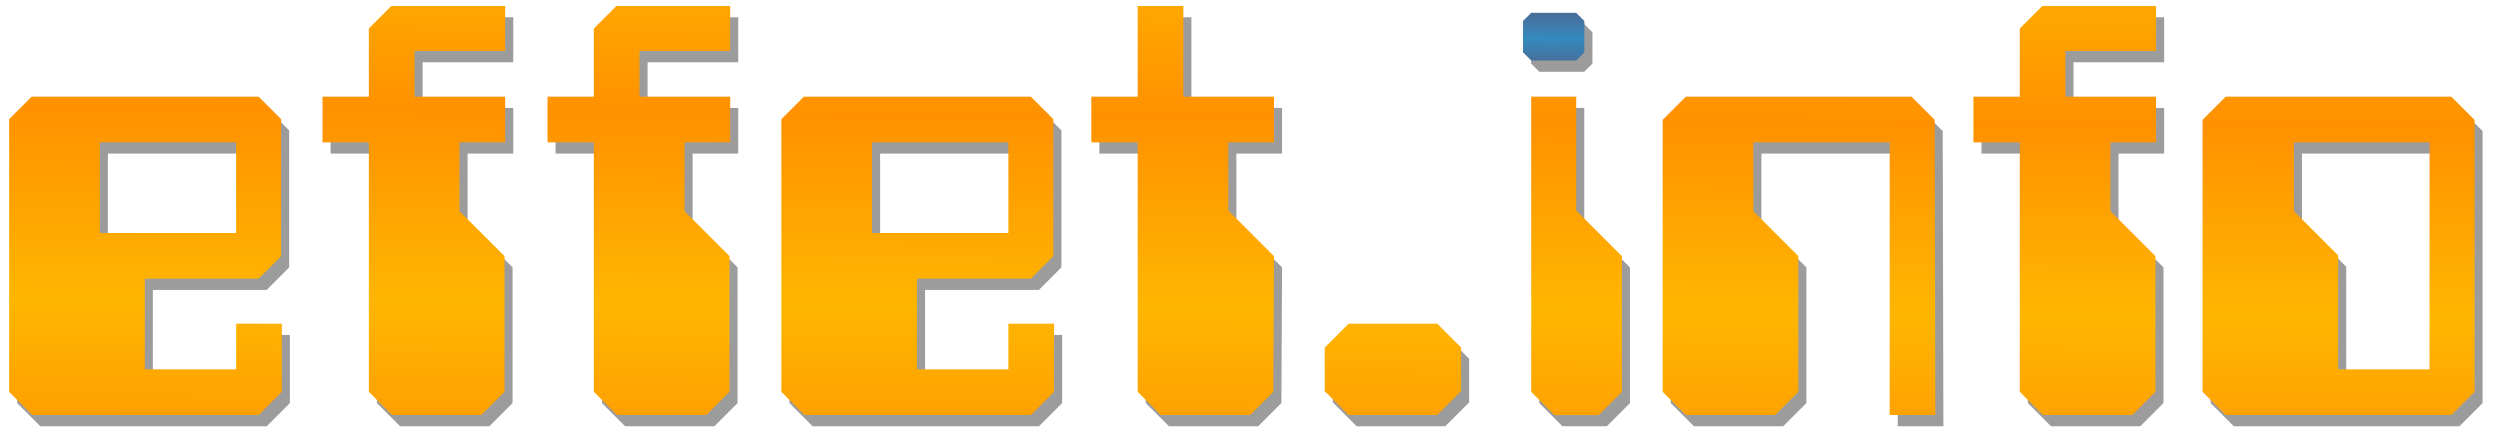
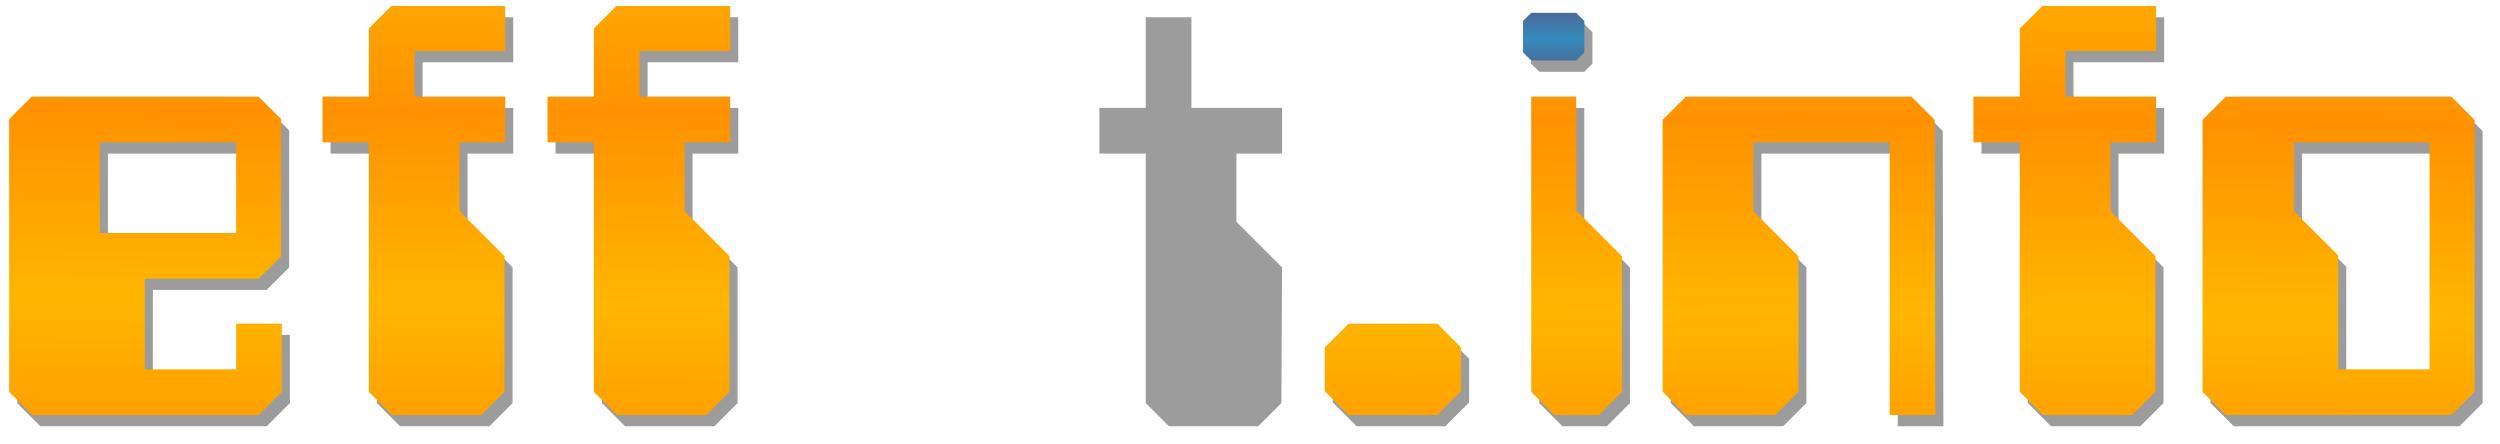
<svg xmlns="http://www.w3.org/2000/svg" xmlns:xlink="http://www.w3.org/1999/xlink" id="svg8" version="1.1" viewBox="0 0 288.494 51.182" height="51.182mm" width="288.494mm">
  <defs id="defs2">
    <linearGradient id="linearGradient4857">
      <stop style="stop-color:#ff9100;stop-opacity:1;" offset="0" id="stop4853" />
      <stop style="stop-color:#ffb600;stop-opacity:1" offset="1" id="stop4855" />
    </linearGradient>
    <linearGradient id="linearGradient1127">
      <stop id="stop1123" offset="0" style="stop-color:#486e9b;stop-opacity:1;" />
      <stop id="stop1125" offset="1" style="stop-color:#338bbd;stop-opacity:1" />
    </linearGradient>
    <linearGradient id="linearGradient847">
      <stop id="stop843" offset="0" style="stop-color:#ff9100;stop-opacity:1;" />
      <stop id="stop845" offset="1" style="stop-color:#ffbf00;stop-opacity:1" />
    </linearGradient>
    <filter height="1.084" y="-0.042" width="1.014" x="-0.007" id="filter883" style="color-interpolation-filters:sRGB">
      <feGaussianBlur id="feGaussianBlur885" stdDeviation="0.268" />
    </filter>
    <linearGradient spreadMethod="reflect" gradientUnits="userSpaceOnUse" y2="12.214" x2="13.252" y1="6.862" x1="13.516" id="linearGradient849-3" xlink:href="#linearGradient847" gradientTransform="matrix(11.706,0,0,11.706,-115.152,-55.505)" />
    <linearGradient spreadMethod="reflect" y2="12.3" x2="10.922" y1="5.16" x1="10.976" gradientUnits="userSpaceOnUse" id="linearGradient1026" xlink:href="#linearGradient4857" />
    <linearGradient spreadMethod="reflect" y2="12.3" x2="10.922" y1="5.16" x1="10.976" gradientUnits="userSpaceOnUse" id="linearGradient1026-1" xlink:href="#linearGradient847" gradientTransform="matrix(11.706,0,0,11.706,-115.152,-55.505)" />
    <linearGradient spreadMethod="reflect" gradientUnits="userSpaceOnUse" y2="2.575" x2="67.28" y1="1.713" x1="67.283" id="linearGradient1129" xlink:href="#linearGradient1127" />
    <linearGradient spreadMethod="reflect" y2="12.3" x2="10.922" y1="5.16" x1="10.976" gradientUnits="userSpaceOnUse" id="linearGradient853" xlink:href="#linearGradient4857" />
    <linearGradient spreadMethod="reflect" y2="12.3" x2="10.922" y1="5.16" x1="10.976" gradientUnits="userSpaceOnUse" id="linearGradient855" xlink:href="#linearGradient4857" />
    <linearGradient spreadMethod="reflect" y2="12.3" x2="10.922" y1="5.16" x1="10.976" gradientUnits="userSpaceOnUse" id="linearGradient857" xlink:href="#linearGradient4857" />
    <linearGradient spreadMethod="reflect" y2="12.3" x2="10.922" y1="5.16" x1="10.976" gradientUnits="userSpaceOnUse" id="linearGradient859" xlink:href="#linearGradient4857" />
    <linearGradient spreadMethod="reflect" y2="12.3" x2="10.922" y1="5.16" x1="10.976" gradientUnits="userSpaceOnUse" id="linearGradient861" xlink:href="#linearGradient4857" />
    <linearGradient spreadMethod="reflect" y2="12.3" x2="10.922" y1="5.16" x1="10.976" gradientUnits="userSpaceOnUse" id="linearGradient863" xlink:href="#linearGradient4857" />
    <linearGradient spreadMethod="reflect" y2="12.3" x2="10.922" y1="5.16" x1="10.976" gradientUnits="userSpaceOnUse" id="linearGradient865" xlink:href="#linearGradient4857" />
    <linearGradient spreadMethod="reflect" y2="12.3" x2="10.922" y1="5.16" x1="10.976" gradientUnits="userSpaceOnUse" id="linearGradient867" xlink:href="#linearGradient4857" />
    <linearGradient spreadMethod="reflect" y2="12.3" x2="10.922" y1="5.16" x1="10.976" gradientUnits="userSpaceOnUse" id="linearGradient869" xlink:href="#linearGradient4857" />
  </defs>
  <g transform="translate(-4.247,-91.006)" id="layer1">
    <g style="fill:#000000;fill-opacity:0.388;filter:url(#filter883)" transform="matrix(3.097,0,0,3.097,-24.23,88.774)" id="g911-3">
      <g style="fill:#000000;fill-opacity:0.388" id="g897-6">
        <path d="m 18.295,9.822 v -3.378 h -5.08 v 3.378 z m -3.404,1.702 v 3.378 h 3.404 v -1.702 h 1.702 v 2.54 l -0.864,0.864 h -8.433 l -0.864,-0.864 V 5.58 l 0.838,-0.838 h 8.458 l 0.838,0.838 v 5.105 l -0.838,0.838 z" style="font-style:normal;font-variant:normal;font-weight:normal;font-stretch:normal;font-size:96px;line-height:25px;font-family:Computerfont;-inkscape-font-specification:Computerfont;letter-spacing:0px;word-spacing:0px;fill:#000000;fill-opacity:0.388;stroke:none;stroke-width:0.265px;stroke-linecap:butt;stroke-linejoin:miter;stroke-opacity:1" id="path823-7" />
        <path d="m 26.618,6.443 v 2.565 l 1.676,1.676 v 5.055 l -0.864,0.864 h -3.327 l -0.864,-0.864 V 6.443 h -1.727 v -1.702 h 1.727 V 2.202 l 0.838,-0.838 h 4.242 V 3.04 h -3.378 v 1.702 h 3.378 v 1.702 z" style="font-style:normal;font-variant:normal;font-weight:normal;font-stretch:normal;font-size:96px;line-height:25px;font-family:Computerfont;-inkscape-font-specification:Computerfont;letter-spacing:0px;word-spacing:0px;fill:#000000;fill-opacity:0.388;stroke:none;stroke-width:0.265px;stroke-linecap:butt;stroke-linejoin:miter;stroke-opacity:1" id="path825-5" />
        <path d="m 35.002,6.443 v 2.565 l 1.676,1.676 v 5.055 l -0.864,0.864 h -3.327 l -0.864,-0.864 V 6.443 h -1.727 v -1.702 h 1.727 V 2.202 l 0.838,-0.838 h 4.242 V 3.04 h -3.378 v 1.702 h 3.378 v 1.702 z" style="font-style:normal;font-variant:normal;font-weight:normal;font-stretch:normal;font-size:96px;line-height:25px;font-family:Computerfont;-inkscape-font-specification:Computerfont;letter-spacing:0px;word-spacing:0px;fill:#000000;fill-opacity:0.388;stroke:none;stroke-width:0.265px;stroke-linecap:butt;stroke-linejoin:miter;stroke-opacity:1" id="path827-3" />
-         <path d="m 47.069,9.822 v -3.378 h -5.08 v 3.378 z m -3.404,1.702 v 3.378 h 3.404 v -1.702 h 1.702 v 2.54 l -0.864,0.864 h -8.433 l -0.864,-0.864 V 5.58 l 0.838,-0.838 h 8.458 l 0.838,0.838 v 5.105 l -0.838,0.838 z" style="font-style:normal;font-variant:normal;font-weight:normal;font-stretch:normal;font-size:96px;line-height:25px;font-family:Computerfont;-inkscape-font-specification:Computerfont;letter-spacing:0px;word-spacing:0px;fill:#000000;fill-opacity:0.388;stroke:none;stroke-width:0.265px;stroke-linecap:butt;stroke-linejoin:miter;stroke-opacity:1" id="path829-5" />
        <path d="m 52.75,16.603 -0.864,-0.864 V 6.443 h -1.727 v -1.702 h 1.727 V 1.363 h 1.702 v 3.378 h 3.378 v 1.702 h -1.702 v 2.54 l 1.702,1.702 -0.025,5.055 -0.864,0.864 z" style="font-style:normal;font-variant:normal;font-weight:normal;font-stretch:normal;font-size:96px;line-height:25px;font-family:Computerfont;-inkscape-font-specification:Computerfont;letter-spacing:0px;word-spacing:0px;fill:#000000;fill-opacity:0.388;stroke:none;stroke-width:0.265px;stroke-linecap:butt;stroke-linejoin:miter;stroke-opacity:1" id="path831-6" />
        <path d="m 58.857,14.089 0.889,-0.889 h 3.302 l 0.889,0.889 v 1.626 l -0.889,0.889 h -3.302 l -0.889,-0.889 z" style="font-style:normal;font-variant:normal;font-weight:normal;font-stretch:normal;font-size:96px;line-height:25px;font-family:Computerfont;-inkscape-font-specification:Computerfont;letter-spacing:0px;word-spacing:0px;fill:#000000;fill-opacity:0.388;stroke:none;stroke-width:0.265px;stroke-linecap:butt;stroke-linejoin:miter;stroke-opacity:1" id="path833-2" />
        <path id="path884-9" d="m 68.227,4.742 v 4.242 l 1.702,1.702 v 5.055 l -0.864,0.864 h -1.651 l -0.864,-0.864 V 4.742 Z" style="font-style:normal;font-variant:normal;font-weight:normal;font-stretch:normal;font-size:96px;line-height:25px;font-family:Computerfont;-inkscape-font-specification:Computerfont;letter-spacing:0px;word-spacing:0px;fill:#000000;fill-opacity:0.388;stroke:none;stroke-width:0.265px;stroke-linecap:butt;stroke-linejoin:miter;stroke-opacity:1" />
        <path id="path835-1" d="m 68.227,3.395 h -1.676 L 66.245,3.091 V 1.922 l 0.305,-0.305 h 1.676 l 0.305,0.305 V 3.091 Z" style="font-style:normal;font-variant:normal;font-weight:normal;font-stretch:normal;font-size:96px;line-height:25px;font-family:Computerfont;-inkscape-font-specification:Computerfont;letter-spacing:0px;word-spacing:0px;fill:#000000;fill-opacity:0.388;stroke:none;stroke-width:0.265px;stroke-linecap:butt;stroke-linejoin:miter;stroke-opacity:1" />
        <path d="m 79.907,6.443 h -5.08 v 2.565 l 1.676,1.676 v 5.055 l -0.864,0.864 h -3.327 l -0.864,-0.864 V 5.605 l 0.864,-0.864 h 8.407 l 0.864,0.864 0.025,10.998 h -1.702 z" style="font-style:normal;font-variant:normal;font-weight:normal;font-stretch:normal;font-size:96px;line-height:25px;font-family:Computerfont;-inkscape-font-specification:Computerfont;letter-spacing:0px;word-spacing:0px;fill:#000000;fill-opacity:0.388;stroke:none;stroke-width:0.265px;stroke-linecap:butt;stroke-linejoin:miter;stroke-opacity:1" id="path837-2" />
        <path d="m 88.133,6.443 v 2.565 l 1.676,1.676 v 5.055 l -0.864,0.864 h -3.327 l -0.864,-0.864 V 6.443 h -1.727 v -1.702 h 1.727 V 2.202 l 0.838,-0.838 h 4.242 V 3.04 h -3.378 v 1.702 h 3.378 v 1.702 z" style="font-style:normal;font-variant:normal;font-weight:normal;font-stretch:normal;font-size:96px;line-height:25px;font-family:Computerfont;-inkscape-font-specification:Computerfont;letter-spacing:0px;word-spacing:0px;fill:#000000;fill-opacity:0.388;stroke:none;stroke-width:0.265px;stroke-linecap:butt;stroke-linejoin:miter;stroke-opacity:1" id="path839-7" />
        <path d="m 92.428,16.603 -0.864,-0.864 V 5.605 l 0.864,-0.864 h 8.407 l 0.864,0.864 V 15.74 l -0.864,0.864 z M 100.023,6.443 h -5.055 v 2.565 l 1.651,1.651 v 4.242 h 3.404 z" style="font-style:normal;font-variant:normal;font-weight:normal;font-stretch:normal;font-size:96px;line-height:25px;font-family:Computerfont;-inkscape-font-specification:Computerfont;letter-spacing:0px;word-spacing:0px;fill:#000000;fill-opacity:0.388;stroke:none;stroke-width:0.265px;stroke-linecap:butt;stroke-linejoin:miter;stroke-opacity:1" id="path841-0" />
      </g>
    </g>
    <g transform="matrix(3.097,0,0,3.097,-25.16,87.477)" id="g911">
      <g id="g897">
        <path d="m 18.295,9.822 v -3.378 h -5.08 v 3.378 z m -3.404,1.702 v 3.378 h 3.404 v -1.702 h 1.702 v 2.54 l -0.864,0.864 h -8.433 l -0.864,-0.864 V 5.58 l 0.838,-0.838 h 8.458 l 0.838,0.838 v 5.105 l -0.838,0.838 z" style="font-style:normal;font-variant:normal;font-weight:normal;font-stretch:normal;font-size:96px;line-height:25px;font-family:Computerfont;-inkscape-font-specification:Computerfont;letter-spacing:0px;word-spacing:0px;fill:url(#linearGradient853);fill-opacity:1;stroke:none;stroke-width:0.265px;stroke-linecap:butt;stroke-linejoin:miter;stroke-opacity:1" id="path823" />
        <path d="m 26.618,6.443 v 2.565 l 1.676,1.676 v 5.055 l -0.864,0.864 h -3.327 l -0.864,-0.864 V 6.443 h -1.727 v -1.702 h 1.727 V 2.202 l 0.838,-0.838 h 4.242 V 3.04 h -3.378 v 1.702 h 3.378 v 1.702 z" style="font-style:normal;font-variant:normal;font-weight:normal;font-stretch:normal;font-size:96px;line-height:25px;font-family:Computerfont;-inkscape-font-specification:Computerfont;letter-spacing:0px;word-spacing:0px;opacity:1;vector-effect:none;fill:url(#linearGradient855);fill-opacity:1;stroke:none;stroke-width:0.265px;stroke-linecap:butt;stroke-linejoin:miter;stroke-miterlimit:4;stroke-dasharray:none;stroke-dashoffset:0;stroke-opacity:1" id="path825" />
        <path d="m 35.002,6.443 v 2.565 l 1.676,1.676 v 5.055 l -0.864,0.864 h -3.327 l -0.864,-0.864 V 6.443 h -1.727 v -1.702 h 1.727 V 2.202 l 0.838,-0.838 h 4.242 V 3.04 h -3.378 v 1.702 h 3.378 v 1.702 z" style="font-style:normal;font-variant:normal;font-weight:normal;font-stretch:normal;font-size:96px;line-height:25px;font-family:Computerfont;-inkscape-font-specification:Computerfont;letter-spacing:0px;word-spacing:0px;opacity:1;vector-effect:none;fill:url(#linearGradient857);fill-opacity:1;stroke:none;stroke-width:0.265px;stroke-linecap:butt;stroke-linejoin:miter;stroke-miterlimit:4;stroke-dasharray:none;stroke-dashoffset:0;stroke-opacity:1" id="path827" />
-         <path d="m 47.069,9.822 v -3.378 h -5.08 v 3.378 z m -3.404,1.702 v 3.378 h 3.404 v -1.702 h 1.702 v 2.54 l -0.864,0.864 h -8.433 l -0.864,-0.864 V 5.58 l 0.838,-0.838 h 8.458 l 0.838,0.838 v 5.105 l -0.838,0.838 z" style="font-style:normal;font-variant:normal;font-weight:normal;font-stretch:normal;font-size:96px;line-height:25px;font-family:Computerfont;-inkscape-font-specification:Computerfont;letter-spacing:0px;word-spacing:0px;opacity:1;vector-effect:none;fill:url(#linearGradient859);fill-opacity:1;stroke:none;stroke-width:0.265px;stroke-linecap:butt;stroke-linejoin:miter;stroke-miterlimit:4;stroke-dasharray:none;stroke-dashoffset:0;stroke-opacity:1" id="path829" />
-         <path d="m 52.75,16.603 -0.864,-0.864 V 6.443 h -1.727 v -1.702 h 1.727 V 1.363 h 1.702 v 3.378 h 3.378 v 1.702 h -1.702 v 2.54 l 1.702,1.702 -0.025,5.055 -0.864,0.864 z" style="font-style:normal;font-variant:normal;font-weight:normal;font-stretch:normal;font-size:96px;line-height:25px;font-family:Computerfont;-inkscape-font-specification:Computerfont;letter-spacing:0px;word-spacing:0px;opacity:1;vector-effect:none;fill:url(#linearGradient861);fill-opacity:1;stroke:none;stroke-width:0.265px;stroke-linecap:butt;stroke-linejoin:miter;stroke-miterlimit:4;stroke-dasharray:none;stroke-dashoffset:0;stroke-opacity:1" id="path831" />
        <path d="m 58.857,14.089 0.889,-0.889 h 3.302 l 0.889,0.889 v 1.626 l -0.889,0.889 h -3.302 l -0.889,-0.889 z" style="font-style:normal;font-variant:normal;font-weight:normal;font-stretch:normal;font-size:96px;line-height:25px;font-family:Computerfont;-inkscape-font-specification:Computerfont;letter-spacing:0px;word-spacing:0px;opacity:1;vector-effect:none;fill:url(#linearGradient863);fill-opacity:1;stroke:none;stroke-width:0.265px;stroke-linecap:butt;stroke-linejoin:miter;stroke-miterlimit:4;stroke-dasharray:none;stroke-dashoffset:0;stroke-opacity:1" id="path833" />
        <path id="path884" d="m 68.227,4.742 v 4.242 l 1.702,1.702 v 5.055 l -0.864,0.864 h -1.651 l -0.864,-0.864 V 4.742 Z" style="font-style:normal;font-variant:normal;font-weight:normal;font-stretch:normal;font-size:96px;line-height:25px;font-family:Computerfont;-inkscape-font-specification:Computerfont;letter-spacing:0px;word-spacing:0px;opacity:1;vector-effect:none;fill:url(#linearGradient865);fill-opacity:1;stroke:none;stroke-width:0.265px;stroke-linecap:butt;stroke-linejoin:miter;stroke-miterlimit:4;stroke-dasharray:none;stroke-dashoffset:0;stroke-opacity:1" />
        <path id="path835" d="m 68.227,3.395 h -1.676 L 66.245,3.091 V 1.922 l 0.305,-0.305 h 1.676 l 0.305,0.305 V 3.091 Z" style="font-style:normal;font-variant:normal;font-weight:normal;font-stretch:normal;font-size:96px;line-height:25px;font-family:Computerfont;-inkscape-font-specification:Computerfont;letter-spacing:0px;word-spacing:0px;fill:url(#linearGradient1129);fill-opacity:1;stroke:none;stroke-width:0.265px;stroke-linecap:butt;stroke-linejoin:miter;stroke-opacity:1" />
        <path d="m 79.907,6.443 h -5.08 v 2.565 l 1.676,1.676 v 5.055 l -0.864,0.864 h -3.327 l -0.864,-0.864 V 5.605 l 0.864,-0.864 h 8.407 l 0.864,0.864 0.025,10.998 h -1.702 z" style="font-style:normal;font-variant:normal;font-weight:normal;font-stretch:normal;font-size:96px;line-height:25px;font-family:Computerfont;-inkscape-font-specification:Computerfont;letter-spacing:0px;word-spacing:0px;opacity:1;vector-effect:none;fill:url(#linearGradient867);fill-opacity:1;stroke:none;stroke-width:0.265px;stroke-linecap:butt;stroke-linejoin:miter;stroke-miterlimit:4;stroke-dasharray:none;stroke-dashoffset:0;stroke-opacity:1" id="path837" />
        <path d="m 88.133,6.443 v 2.565 l 1.676,1.676 v 5.055 l -0.864,0.864 h -3.327 l -0.864,-0.864 V 6.443 h -1.727 v -1.702 h 1.727 V 2.202 l 0.838,-0.838 h 4.242 V 3.04 h -3.378 v 1.702 h 3.378 v 1.702 z" style="font-style:normal;font-variant:normal;font-weight:normal;font-stretch:normal;font-size:96px;line-height:25px;font-family:Computerfont;-inkscape-font-specification:Computerfont;letter-spacing:0px;word-spacing:0px;opacity:1;vector-effect:none;fill:url(#linearGradient869);fill-opacity:1;stroke:none;stroke-width:0.265px;stroke-linecap:butt;stroke-linejoin:miter;stroke-miterlimit:4;stroke-dasharray:none;stroke-dashoffset:0;stroke-opacity:1" id="path839" />
        <path d="m 92.428,16.603 -0.864,-0.864 V 5.605 l 0.864,-0.864 h 8.407 l 0.864,0.864 V 15.74 l -0.864,0.864 z M 100.023,6.443 h -5.055 v 2.565 l 1.651,1.651 v 4.242 h 3.404 z" style="font-style:normal;font-variant:normal;font-weight:normal;font-stretch:normal;font-size:96px;line-height:25px;font-family:Computerfont;-inkscape-font-specification:Computerfont;letter-spacing:0px;word-spacing:0px;opacity:1;vector-effect:none;fill:url(#linearGradient1026);fill-opacity:1;stroke:none;stroke-width:0.265px;stroke-linecap:butt;stroke-linejoin:miter;stroke-miterlimit:4;stroke-dasharray:none;stroke-dashoffset:0;stroke-opacity:1" id="path841" />
      </g>
    </g>
  </g>
</svg>